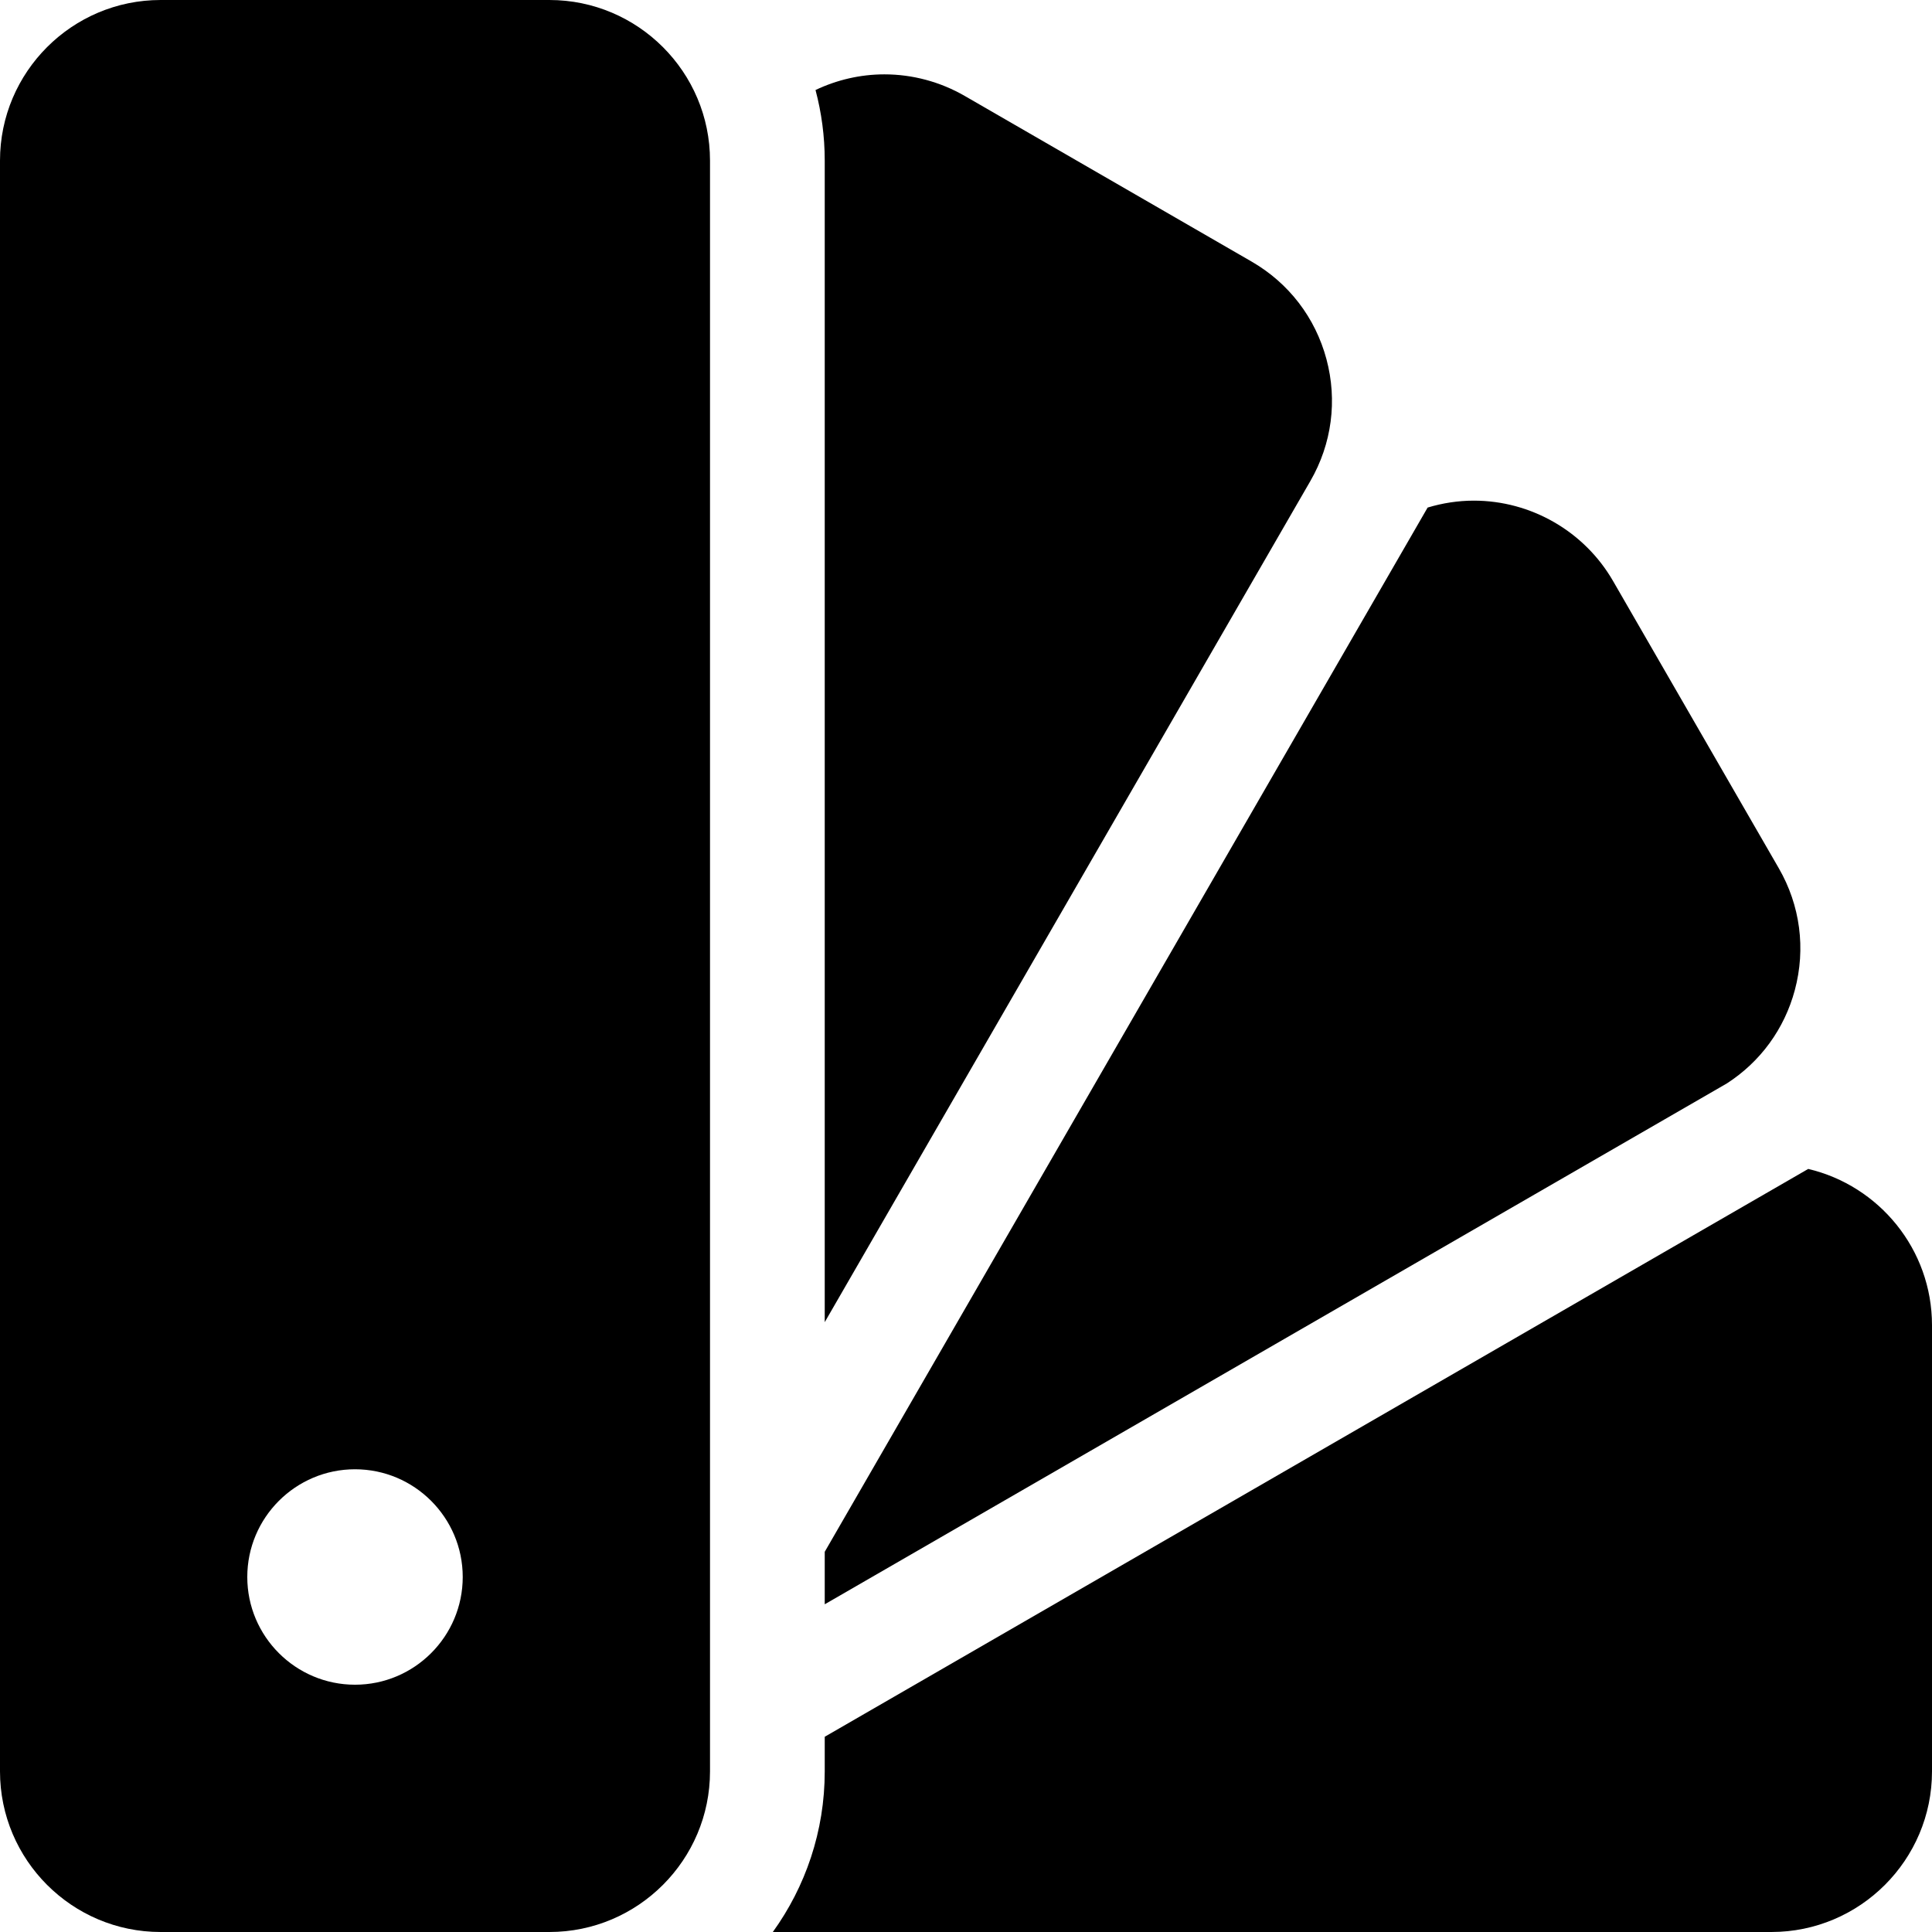
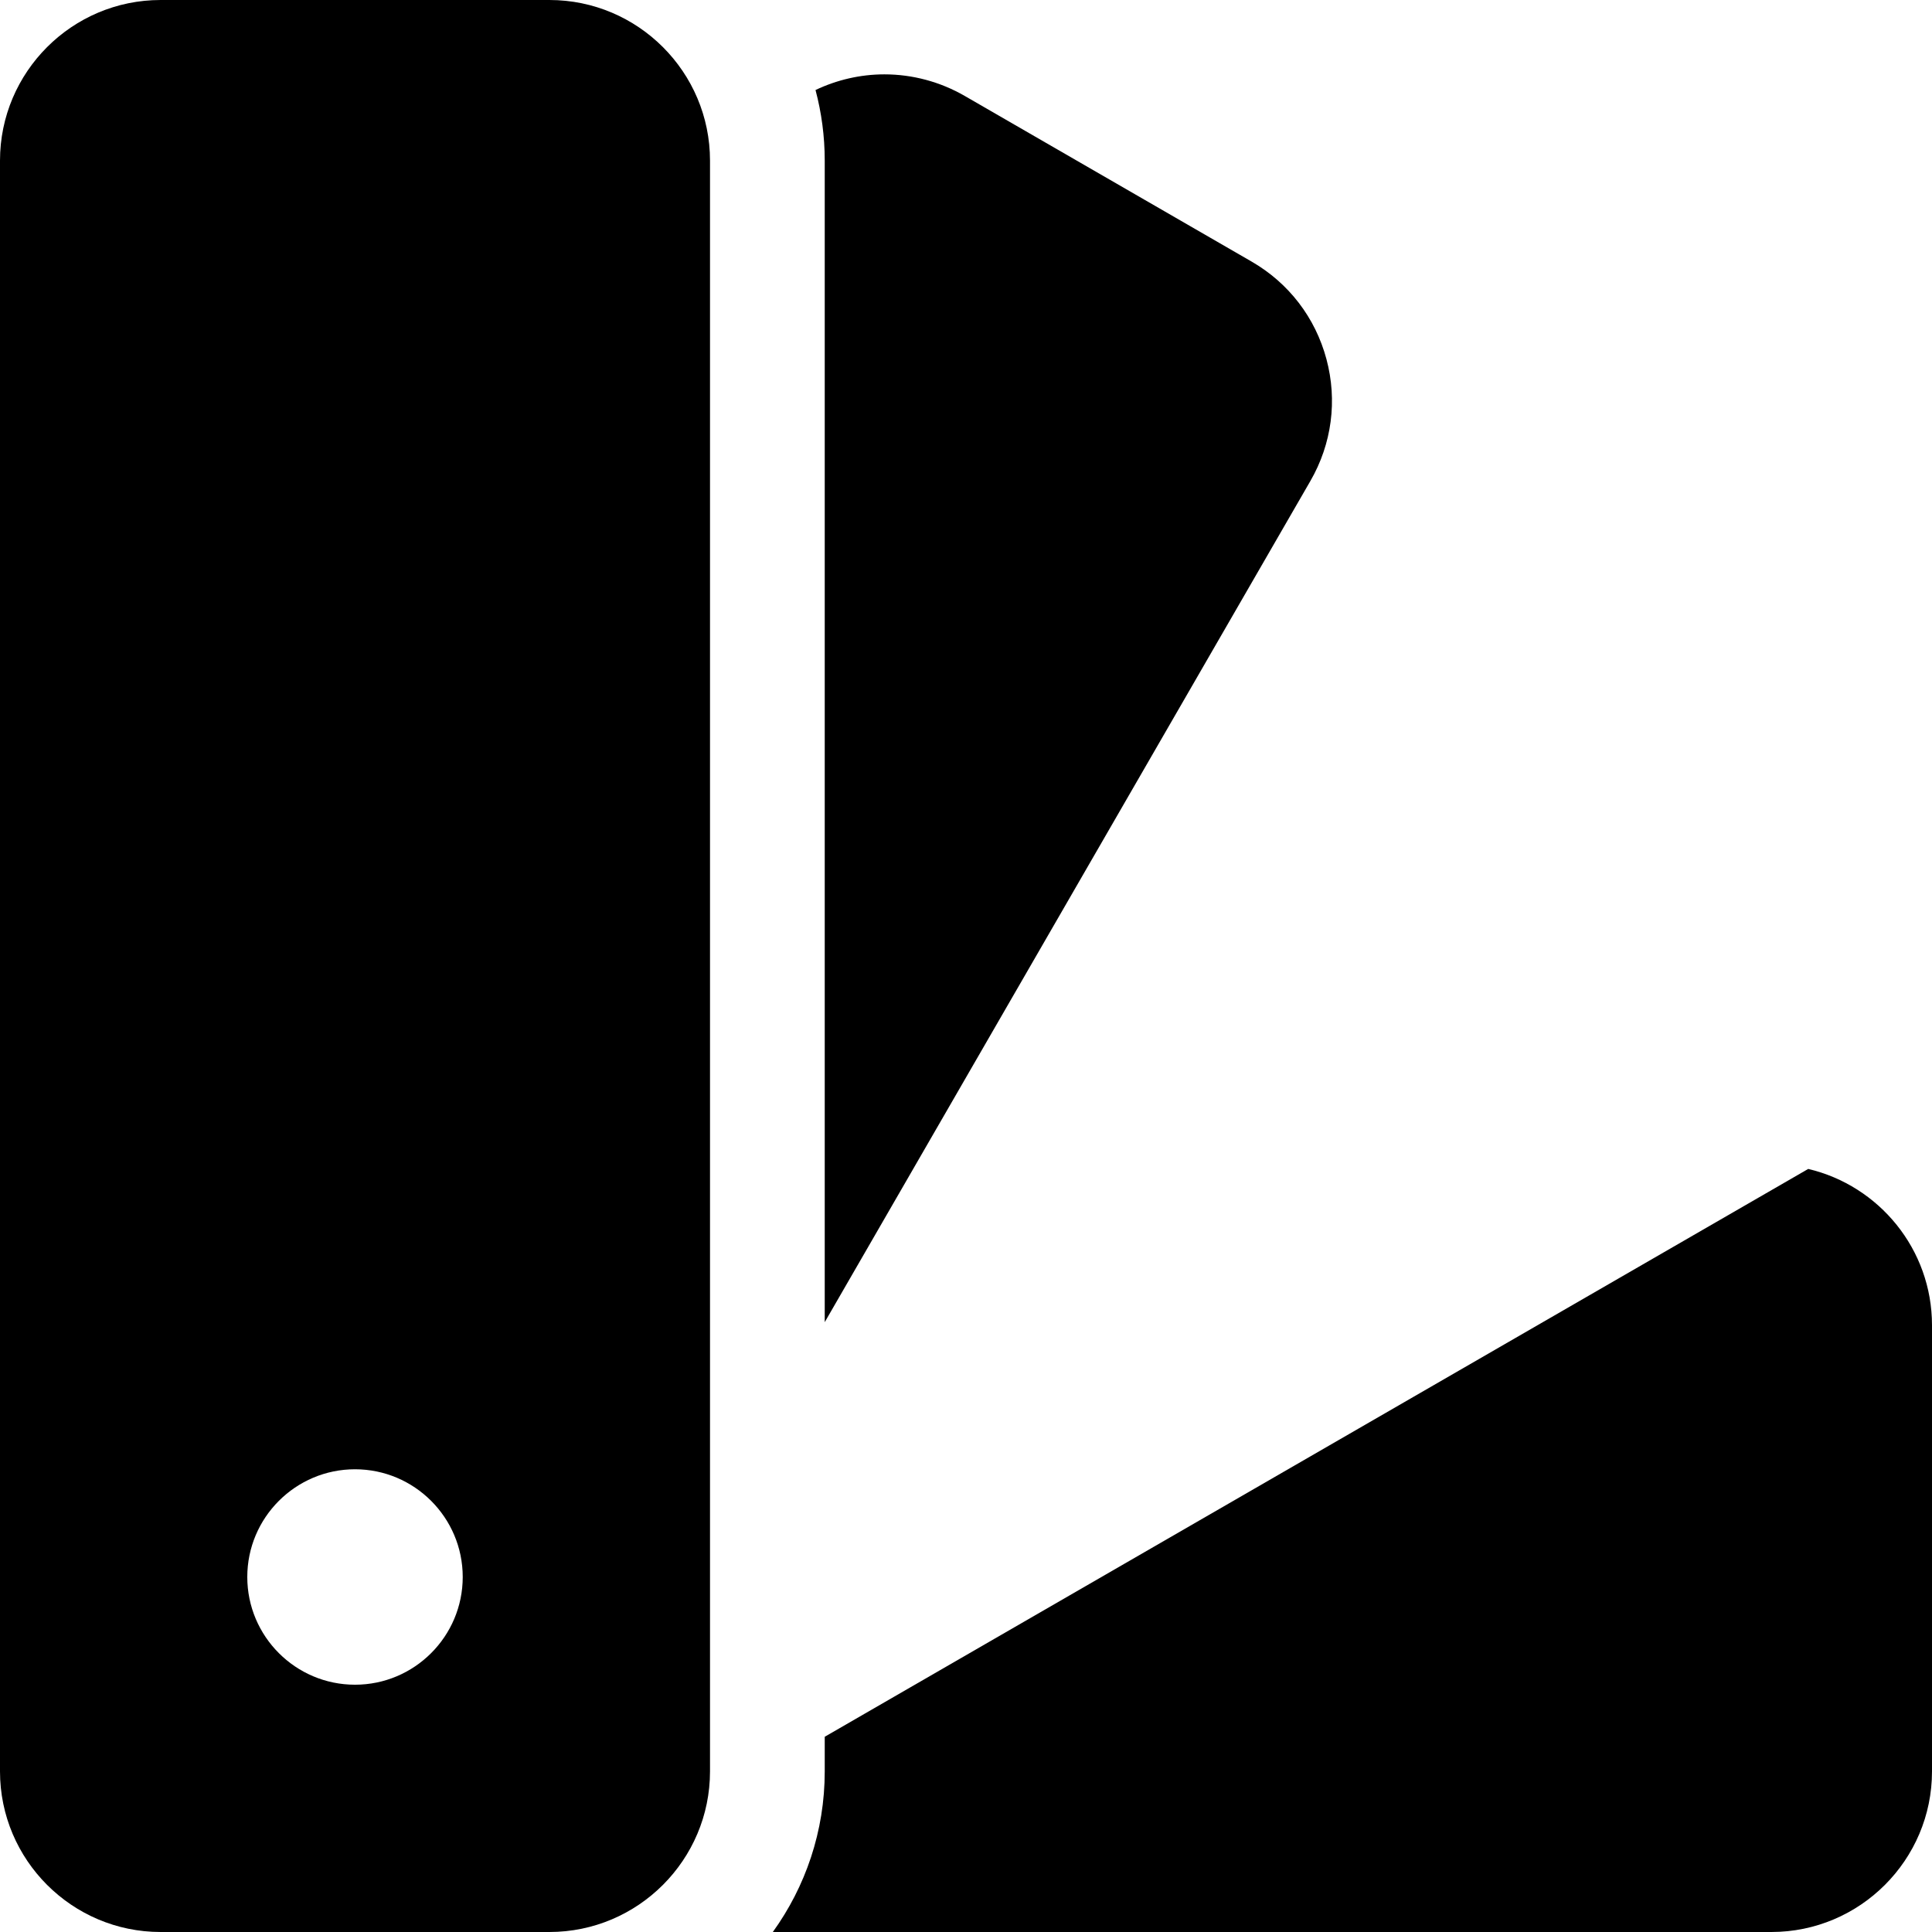
<svg xmlns="http://www.w3.org/2000/svg" fill="#000000" height="800px" width="800px" version="1.1" id="Layer_1" viewBox="0 0 512 512" xml:space="preserve">
  <g>
    <g>
      <path d="M479.195,309.78L218.563,460.261v9.175c0,15.877-5.113,30.574-13.756,42.564h264.629c23.47,0,42.564-19.094,42.564-42.564    V351.202C512,331.091,497.975,314.205,479.195,309.78z" />
    </g>
  </g>
  <g>
    <g>
-       <path d="M471.396,230.087l-43.926-76.124c-7.581-13.131-21.715-21.287-36.887-21.287c-4.159,0-8.284,0.638-12.248,1.835    L218.563,411.241v13.913L457.618,287.13c8.903-5.732,15.269-14.445,18.03-24.745C478.59,251.404,477.08,239.933,471.396,230.087z" />
-     </g>
+       </g>
  </g>
  <g>
    <g>
      <path d="M351.52,95.165c-2.943-10.982-9.986-20.161-19.832-25.844l-76.045-43.908c-6.467-3.733-13.817-5.707-21.257-5.707    c-6.415,0-12.638,1.472-18.266,4.149c1.586,5.974,2.442,12.242,2.442,18.709v307.823l128.705-222.923    C352.952,117.618,354.463,106.148,351.52,95.165z" />
    </g>
  </g>
  <g>
    <g>
      <path d="M145.596,0H42.564C19.094,0,0,19.094,0,42.564v426.872C0,492.906,19.094,512,42.564,512h65.813h37.219    c23.47,0,42.564-19.094,42.564-42.564V42.564C188.161,19.094,169.066,0,145.596,0z M94.081,446.467    c-15.742,0-28.548-12.807-28.548-28.547s12.807-28.547,28.548-28.547c15.741,0,28.547,12.807,28.547,28.547    S109.821,446.467,94.081,446.467z" />
    </g>
  </g>
</svg>